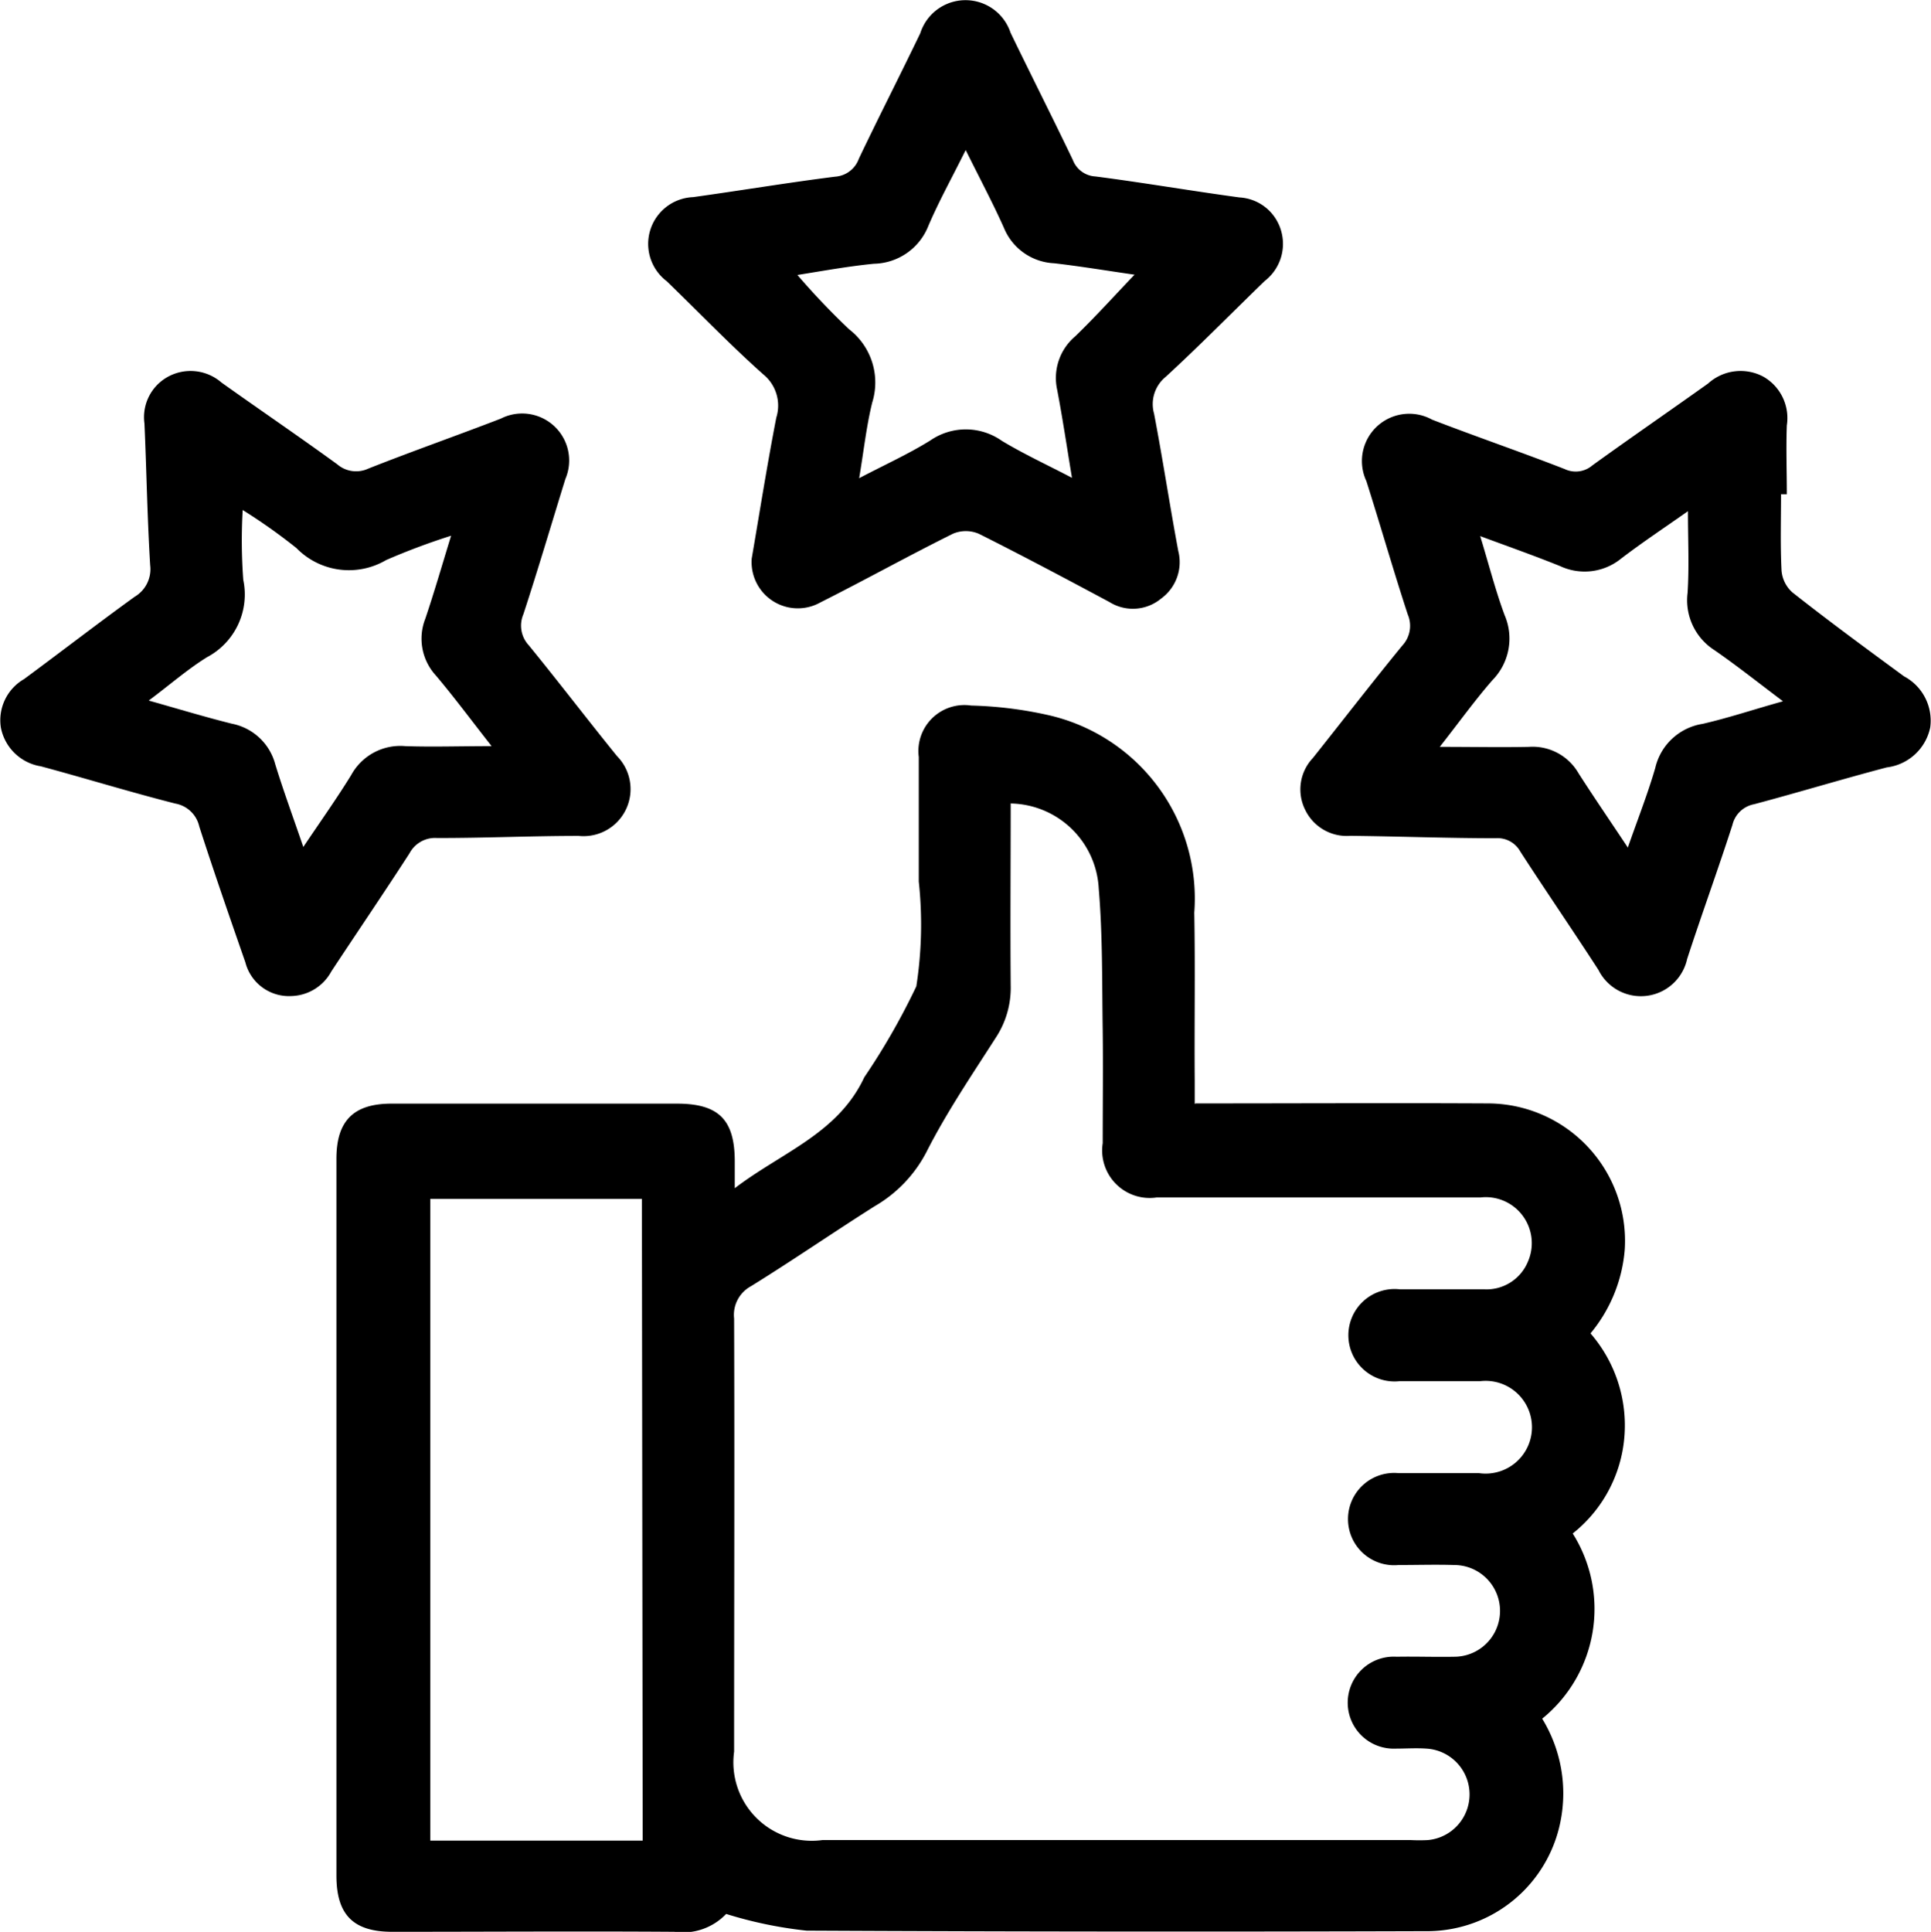
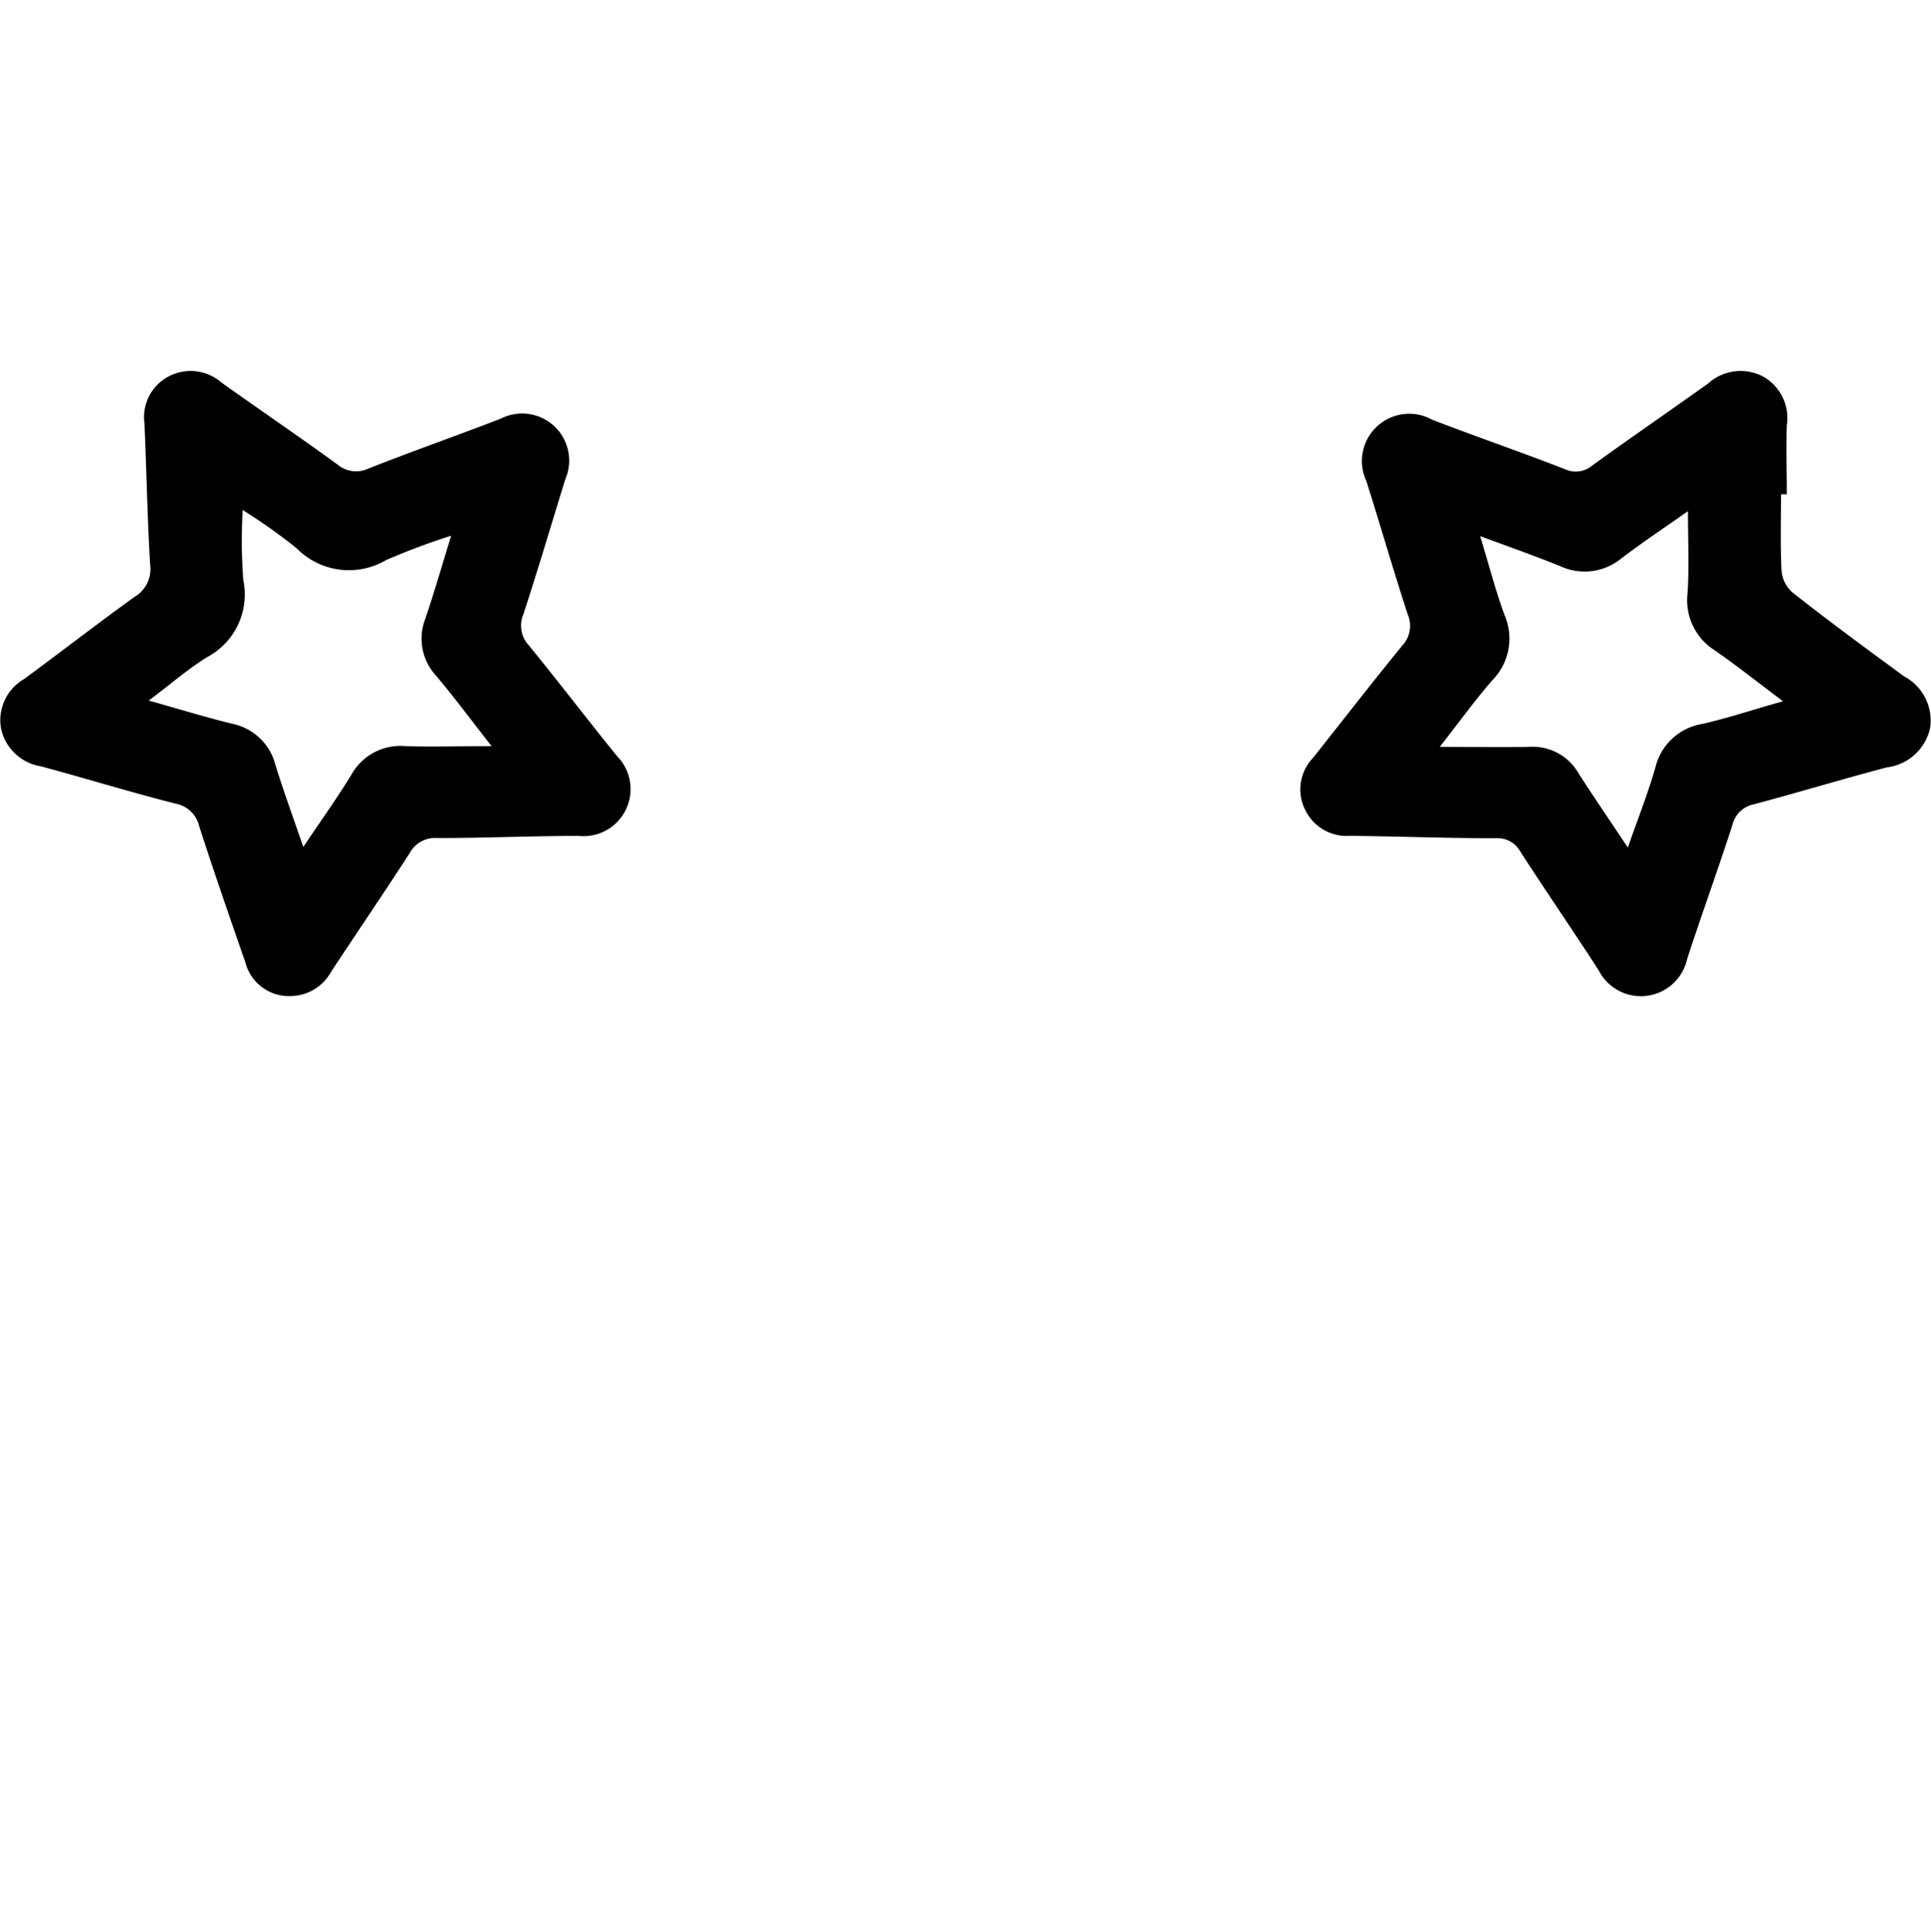
<svg xmlns="http://www.w3.org/2000/svg" width="26.696" height="26.705" viewBox="0 0 26.696 26.705">
  <g id="Group_6133" data-name="Group 6133" transform="translate(-99 -1033)">
-     <path id="Path_1854" data-name="Path 1854" d="M77.619,143.125c1.377,0,2.71-.007,4.044,0a1.9,1.9,0,0,1,1.889,2.023,2.072,2.072,0,0,1-.473,1.156,1.941,1.941,0,0,1,.468,1.433,1.9,1.9,0,0,1-.714,1.333,1.954,1.954,0,0,1-.422,2.56,1.976,1.976,0,0,1,.251,1.43,1.881,1.881,0,0,1-1.809,1.507q-4.306.014-8.612-.007a5.786,5.786,0,0,1-1.112-.231.824.824,0,0,1-.716.247c-1.3-.009-2.6,0-3.9,0-.539,0-.772-.235-.772-.776q0-4.955,0-9.91c0-.524.236-.761.759-.762q1.974,0,3.948,0c.579,0,.8.223.8.8,0,.1,0,.206,0,.369.656-.5,1.427-.755,1.791-1.534a9.525,9.525,0,0,0,.719-1.256,5.549,5.549,0,0,0,.034-1.449c0-.574,0-1.148,0-1.722a.636.636,0,0,1,.724-.711,5.449,5.449,0,0,1,1.048.128,2.6,2.6,0,0,1,2.037,2.735c.014.777,0,1.554.006,2.332,0,.095,0,.19,0,.312m-2.544-4.175c0,.86-.007,1.7,0,2.537a1.253,1.253,0,0,1-.206.722c-.333.52-.682,1.034-.96,1.583a1.848,1.848,0,0,1-.713.746c-.574.363-1.134.749-1.712,1.107a.45.45,0,0,0-.233.446c.007,2,0,3.992,0,5.988a1.084,1.084,0,0,0,1.221,1.222h8.134a2.326,2.326,0,0,0,.238,0,.634.634,0,0,0-.02-1.264c-.141-.01-.283,0-.424,0a.636.636,0,1,1,.011-1.27c.265-.005.53.005.795,0a.634.634,0,1,0,0-1.268c-.256-.008-.512,0-.768,0a.638.638,0,1,1,0-1.27c.371,0,.742,0,1.113,0a.641.641,0,1,0,.012-1.271c-.371,0-.742,0-1.113,0a.639.639,0,1,1,.007-1.27c.389,0,.777,0,1.166,0a.62.62,0,0,0,.606-.391.636.636,0,0,0-.659-.879c-1.493,0-2.985,0-4.478,0a.657.657,0,0,1-.745-.75c0-.521.006-1.042,0-1.563-.01-.653,0-1.308-.055-1.957a1.24,1.24,0,0,0-1.216-1.176m-5.1,5.466H67.039v8.871h2.936Z" transform="translate(37.91 905.128)" />
-     <path id="Path_1855" data-name="Path 1855" d="M127.913,7.729c.109-.635.214-1.3.341-1.955a.557.557,0,0,0-.181-.6c-.461-.411-.89-.858-1.334-1.287a.647.647,0,0,1,.365-1.162c.655-.091,1.308-.2,1.964-.283a.375.375,0,0,0,.328-.249c.277-.581.57-1.154.849-1.734a.656.656,0,0,1,1.248-.006c.284.587.579,1.169.861,1.758a.354.354,0,0,0,.313.228c.665.086,1.326.2,1.99.29a.636.636,0,0,1,.578.467.647.647,0,0,1-.227.687c-.457.442-.9.894-1.37,1.326a.486.486,0,0,0-.161.509c.121.632.217,1.269.335,1.9a.622.622,0,0,1-.237.656.612.612,0,0,1-.717.047c-.6-.321-1.2-.64-1.805-.943a.457.457,0,0,0-.357,0c-.616.306-1.217.64-1.831.949a.639.639,0,0,1-.951-.6m2.959-5.653c-.191.384-.37.707-.515,1.045a.827.827,0,0,1-.754.527c-.357.035-.711.1-1.058.155a10.159,10.159,0,0,0,.714.75.929.929,0,0,1,.32,1.015c-.08.326-.116.663-.18,1.044.363-.19.685-.336.983-.521a.864.864,0,0,1,.99.005c.3.181.617.327.969.511-.073-.441-.131-.832-.205-1.219a.754.754,0,0,1,.25-.737c.278-.268.537-.556.82-.852-.37-.053-.74-.115-1.112-.158a.789.789,0,0,1-.694-.49c-.154-.345-.333-.68-.529-1.076" transform="translate(-18.522 1033)" />
    <path id="Path_1856" data-name="Path 1856" d="M260.481,74.047c0,.353-.011.706.007,1.058a.452.452,0,0,0,.149.3c.507.4,1.025.78,1.544,1.161a.694.694,0,0,1,.362.708.7.7,0,0,1-.6.551c-.613.161-1.221.346-1.834.509a.38.38,0,0,0-.3.286c-.2.62-.424,1.233-.626,1.853a.655.655,0,0,1-1.226.152c-.355-.548-.724-1.086-1.079-1.634a.359.359,0,0,0-.34-.187c-.671,0-1.341-.026-2.012-.033a.638.638,0,0,1-.625-.362.631.631,0,0,1,.108-.714c.412-.518.817-1.042,1.236-1.554a.4.4,0,0,0,.075-.431c-.2-.611-.377-1.23-.572-1.843a.654.654,0,0,1,.909-.849c.608.235,1.225.446,1.833.683a.355.355,0,0,0,.383-.051c.529-.382,1.067-.752,1.6-1.132a.668.668,0,0,1,.764-.094.659.659,0,0,1,.324.673c-.012.317,0,.635,0,.952h-.074m-4.168.57c.125.408.214.76.34,1.1a.82.82,0,0,1-.168.9c-.24.275-.454.573-.728.922.463,0,.848.008,1.233,0a.733.733,0,0,1,.686.366c.214.334.438.66.681,1.026.137-.393.276-.744.379-1.1a.8.8,0,0,1,.655-.61c.358-.082.708-.2,1.111-.312-.343-.258-.638-.493-.948-.707a.819.819,0,0,1-.371-.792c.023-.366.005-.734.005-1.129-.309.218-.623.426-.922.654a.8.8,0,0,1-.844.106c-.349-.141-.7-.265-1.109-.416" transform="translate(-136.858 965.783)" />
    <path id="Path_1857" data-name="Path 1857" d="M4.023,80.982a.622.622,0,0,1-.631-.466c-.217-.624-.434-1.248-.637-1.877a.414.414,0,0,0-.331-.318c-.623-.158-1.238-.348-1.859-.515a.671.671,0,0,1-.553-.536A.657.657,0,0,1,.333,76.6c.511-.377,1.014-.766,1.529-1.138a.443.443,0,0,0,.214-.436c-.04-.652-.05-1.305-.079-1.958a.637.637,0,0,1,.323-.646.651.651,0,0,1,.742.079c.532.379,1.072.746,1.6,1.13a.4.4,0,0,0,.429.06C5.7,73.45,6.314,73.235,6.923,73a.65.65,0,0,1,.893.835c-.193.623-.377,1.248-.58,1.868a.4.4,0,0,0,.075.431c.413.506.809,1.025,1.22,1.532A.65.65,0,0,1,8,78.768c-.653,0-1.306.03-1.959.029a.4.4,0,0,0-.38.212c-.354.548-.722,1.088-1.081,1.633a.647.647,0,0,1-.56.34m2.218-6.364a9.362,9.362,0,0,0-.9.337,1.014,1.014,0,0,1-1.24-.166,7.9,7.9,0,0,0-.743-.526,7.38,7.38,0,0,0,.008.965.981.981,0,0,1-.5,1.069c-.27.167-.512.38-.807.6.422.119.784.229,1.15.32a.774.774,0,0,1,.6.564c.114.37.248.733.387,1.14.236-.352.46-.666.662-.994a.774.774,0,0,1,.748-.4c.374.013.748,0,1.193,0-.29-.37-.52-.68-.769-.975a.753.753,0,0,1-.147-.787c.123-.365.23-.735.359-1.155" transform="translate(99 965.787)" />
  </g>
</svg>